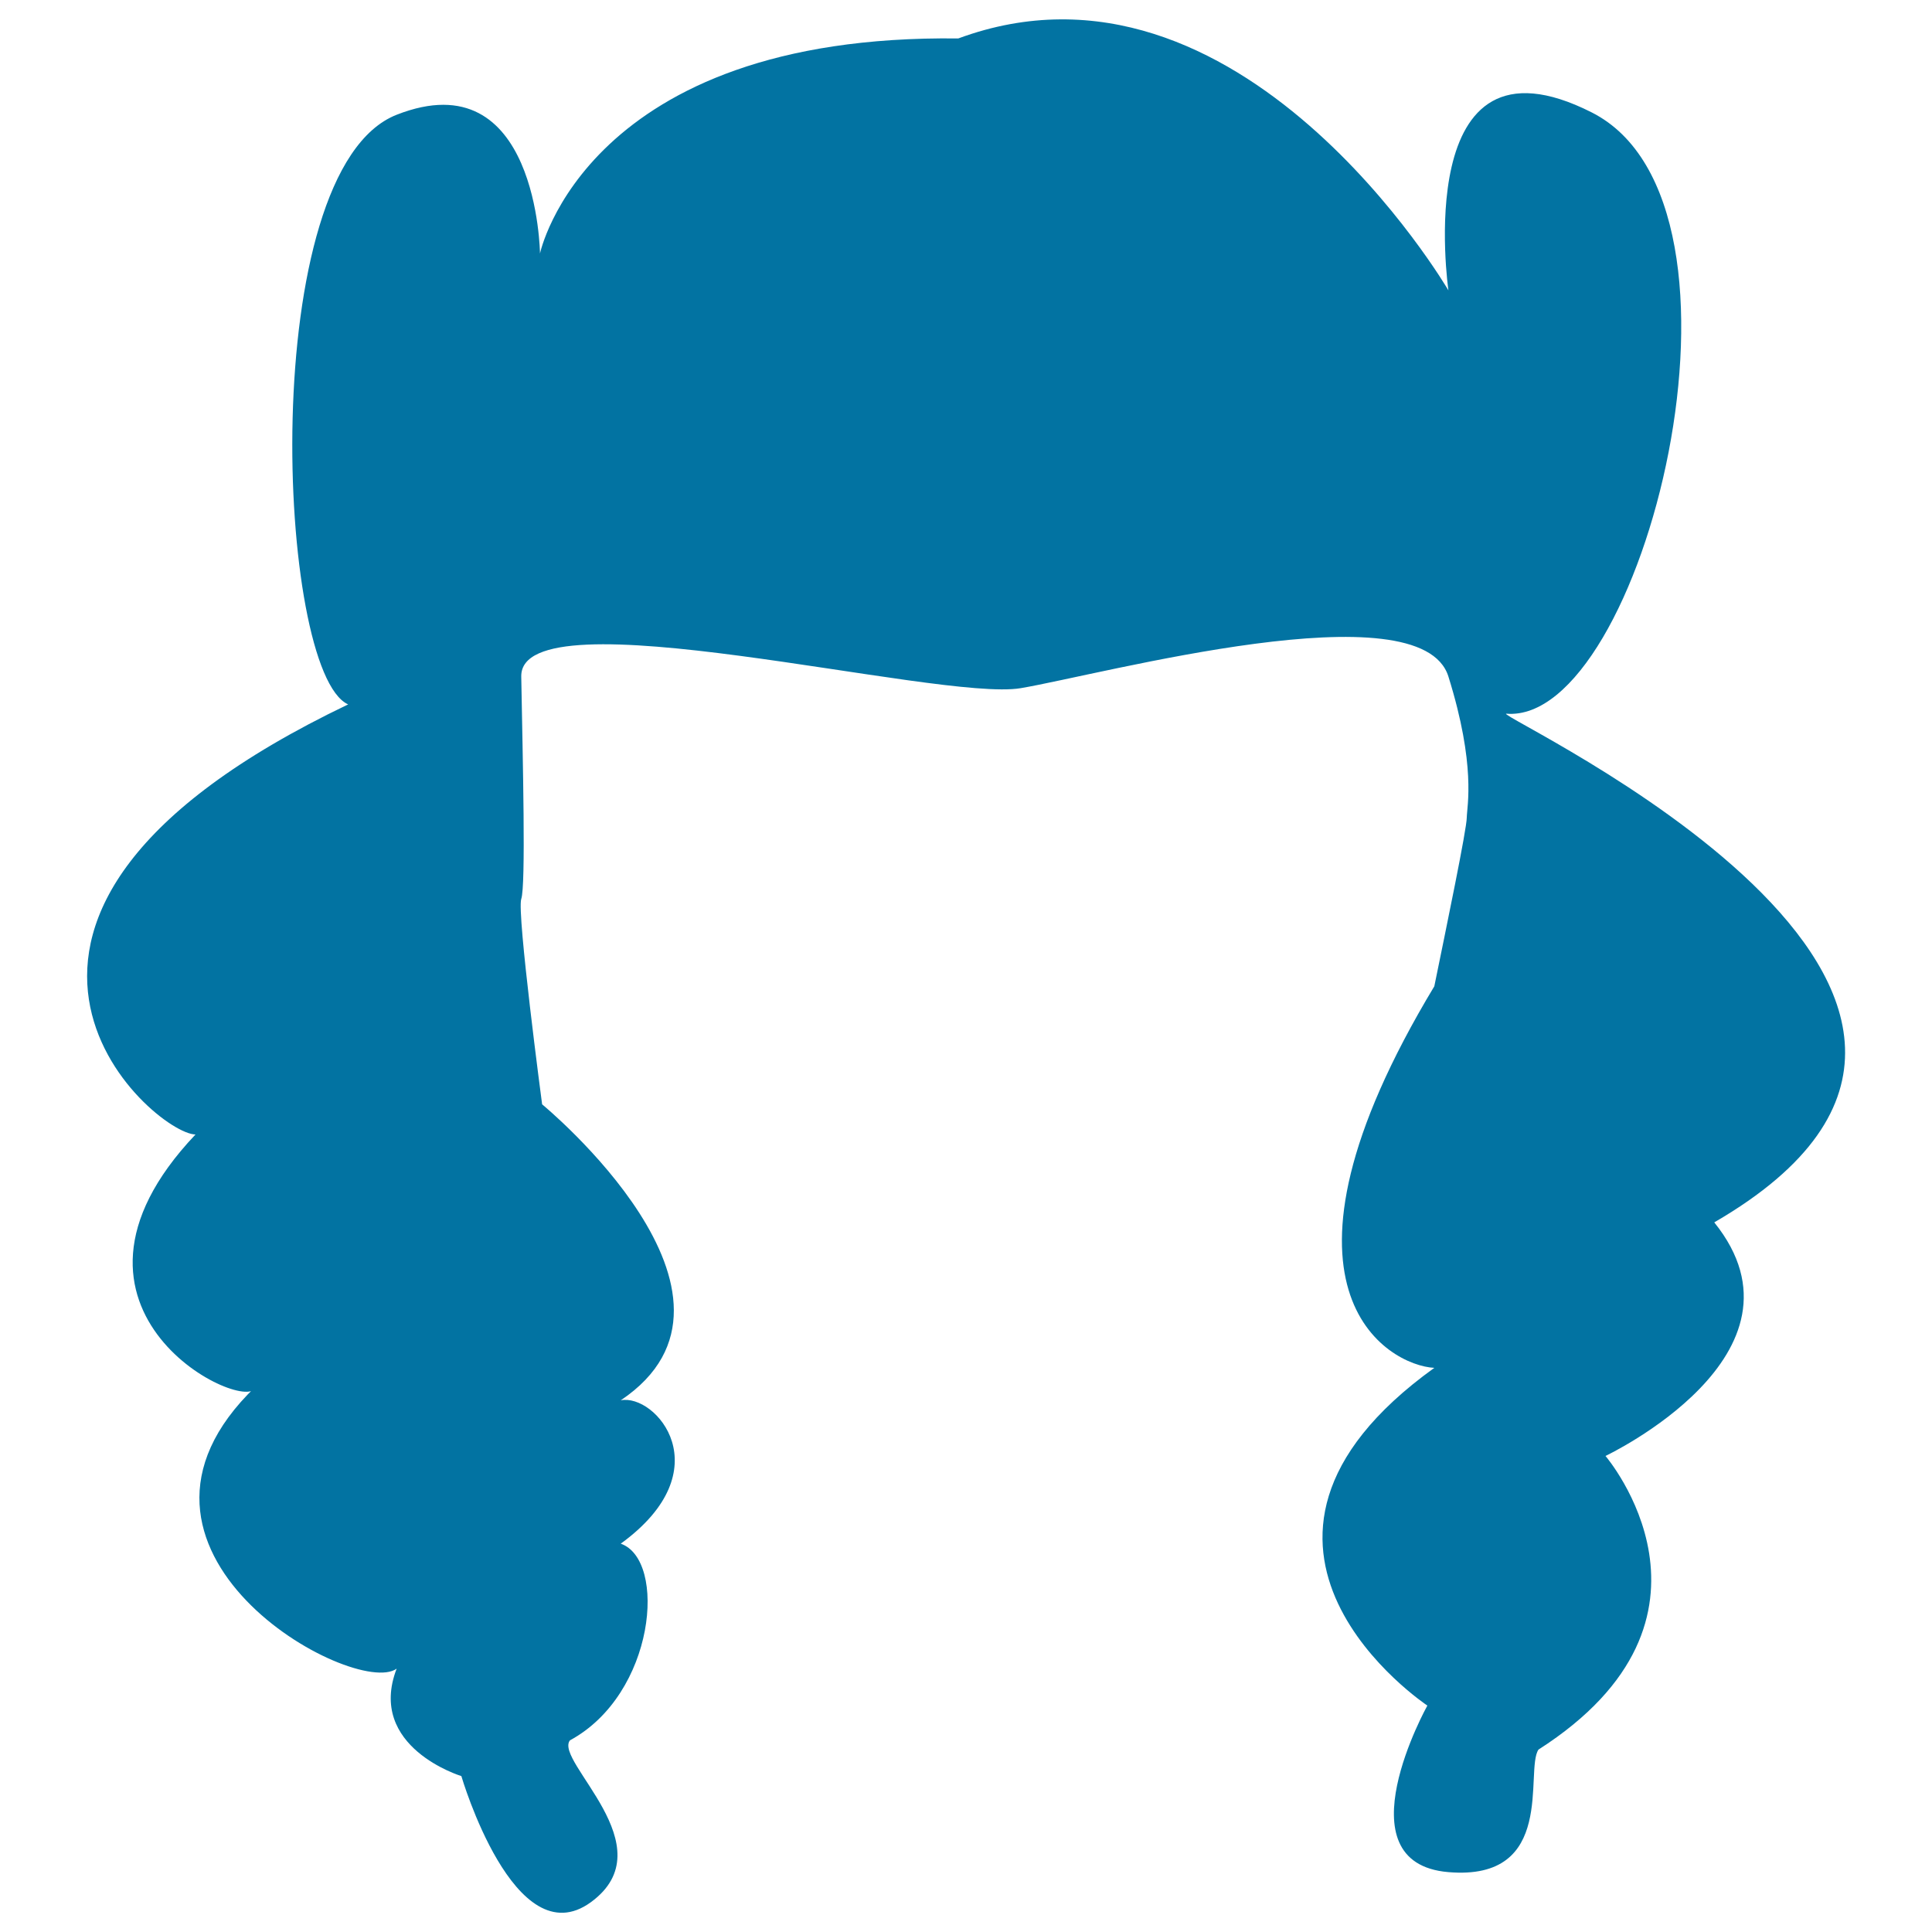
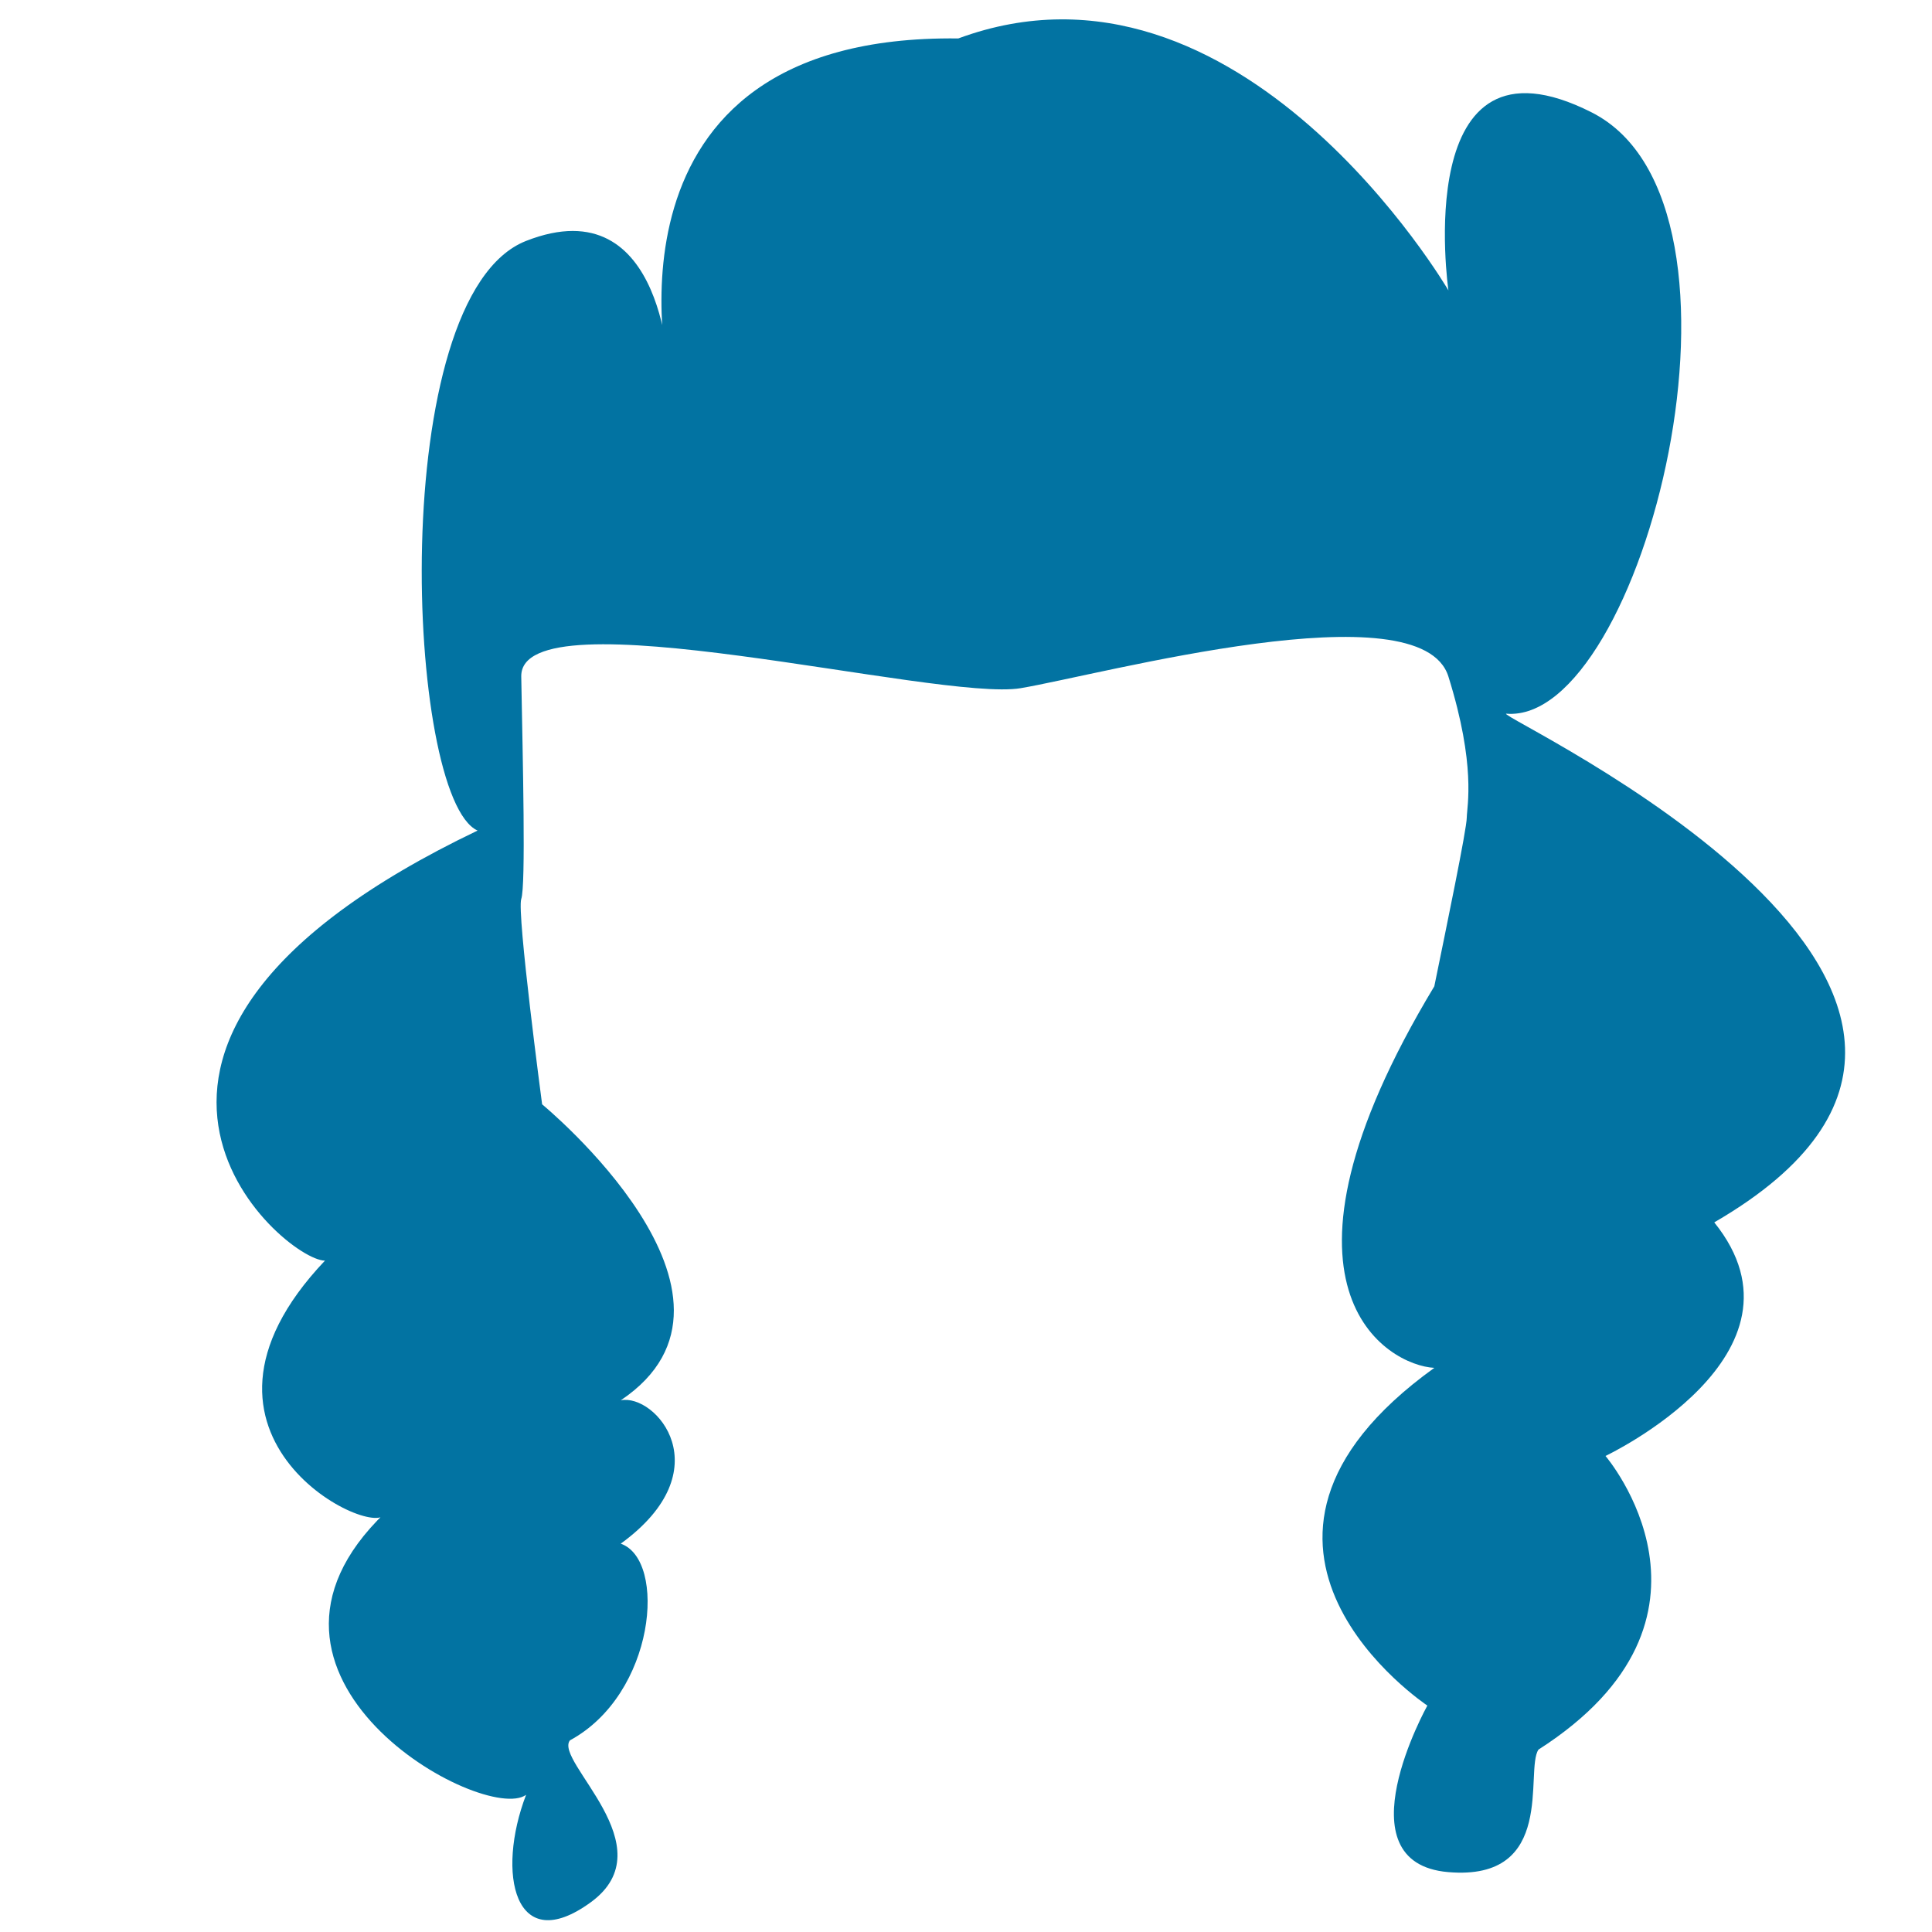
<svg xmlns="http://www.w3.org/2000/svg" viewBox="0 0 1000 1000" style="fill:#0273a2">
  <title>Hair Style Shape SVG icon</title>
  <g>
-     <path d="M749.7,350.2c-14.3-46.1-178.9-1.2-221.4,6c-42.5,7.1-259.3-49.8-258.5-6c0.8,43.8,2.4,108.2,0,115.1c-2.4,7,10.8,106.3,10.8,106.3s120.9,99.4,40.7,153.2c18-3.6,52.7,35.9,0,74.2c24,8.4,18,77.8-26.3,101.8c-8.4,10.8,50.3,55,10.8,83.8c-39.5,28.7-67-65.3-67-65.3s-49.1-14.9-33.5-55.6c-21.6,15.6-161.6-61-73-146c-2.4,15.6-118.5-38.3-31.1-130.5c-21.6,0-151.9-112.1,79-222.6c-37.1-16.7-47.9-276.5,25.1-305.2c73-28.7,74.2,71.8,74.2,71.8S303.3,17.5,496,19.9C642-34,749.7,150.3,749.7,150.3s-20.3-140,74.2-92.1c94.5,47.9,26.3,317.2-44.3,311.2c-6,1.2,310,146,107.7,263.3c55,68.3-56.3,120.9-56.3,120.9s71.8,83.8-34.7,152c-7.2,10.8,9.6,68.2-46.7,63.4c-56.2-4.8-10.8-86.2-10.8-86.2s-124.5-82.6,3.6-174.8c-23.9-1.2-94.5-40.7,0-197.5c6.3-30.8,16.8-81.4,16.8-87.4C759.3,417.2,764.1,396.3,749.7,350.2z" />
+     <path d="M749.7,350.2c-14.3-46.1-178.9-1.2-221.4,6c-42.5,7.1-259.3-49.8-258.5-6c0.8,43.8,2.4,108.2,0,115.1c-2.4,7,10.8,106.3,10.8,106.3s120.9,99.4,40.7,153.2c18-3.6,52.7,35.9,0,74.2c24,8.4,18,77.8-26.3,101.8c-8.4,10.8,50.3,55,10.8,83.8s-49.1-14.9-33.5-55.6c-21.6,15.6-161.6-61-73-146c-2.4,15.6-118.5-38.3-31.1-130.5c-21.6,0-151.9-112.1,79-222.6c-37.1-16.7-47.9-276.5,25.1-305.2c73-28.7,74.2,71.8,74.2,71.8S303.3,17.5,496,19.9C642-34,749.7,150.3,749.7,150.3s-20.3-140,74.2-92.1c94.5,47.9,26.3,317.2-44.3,311.2c-6,1.2,310,146,107.7,263.3c55,68.3-56.3,120.9-56.3,120.9s71.8,83.8-34.7,152c-7.2,10.8,9.6,68.2-46.7,63.4c-56.2-4.8-10.8-86.2-10.8-86.2s-124.5-82.6,3.6-174.8c-23.9-1.2-94.5-40.7,0-197.5c6.3-30.8,16.8-81.4,16.8-87.4C759.3,417.2,764.1,396.3,749.7,350.2z" />
  </g>
</svg>